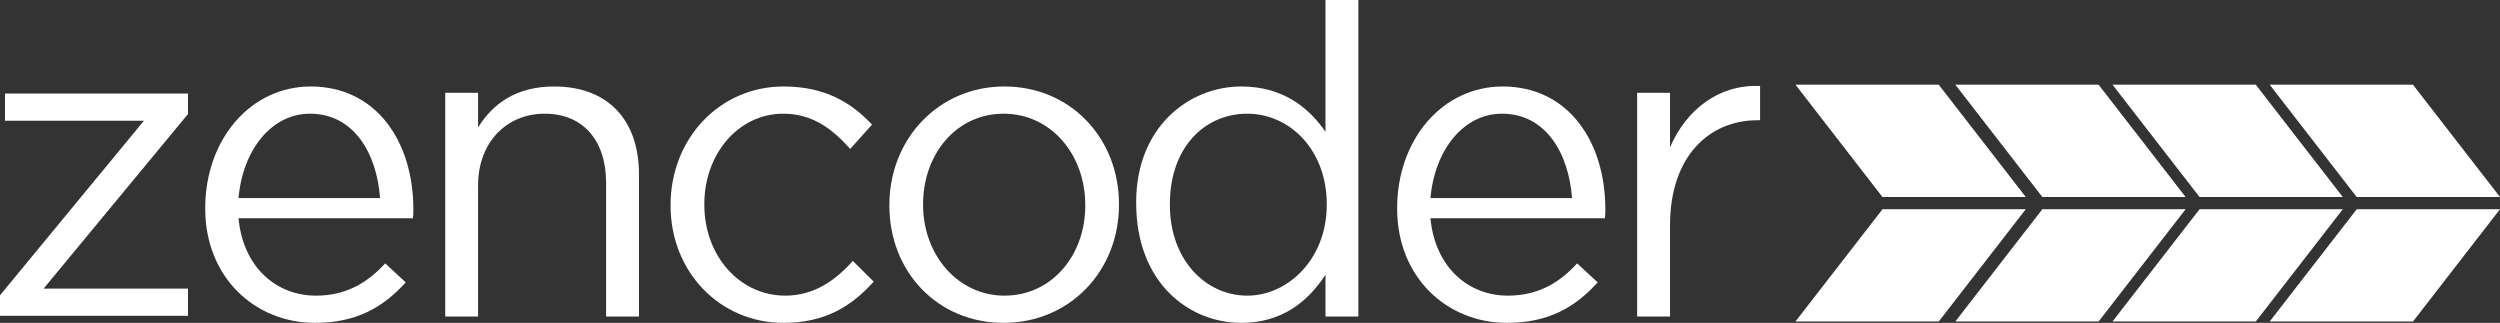
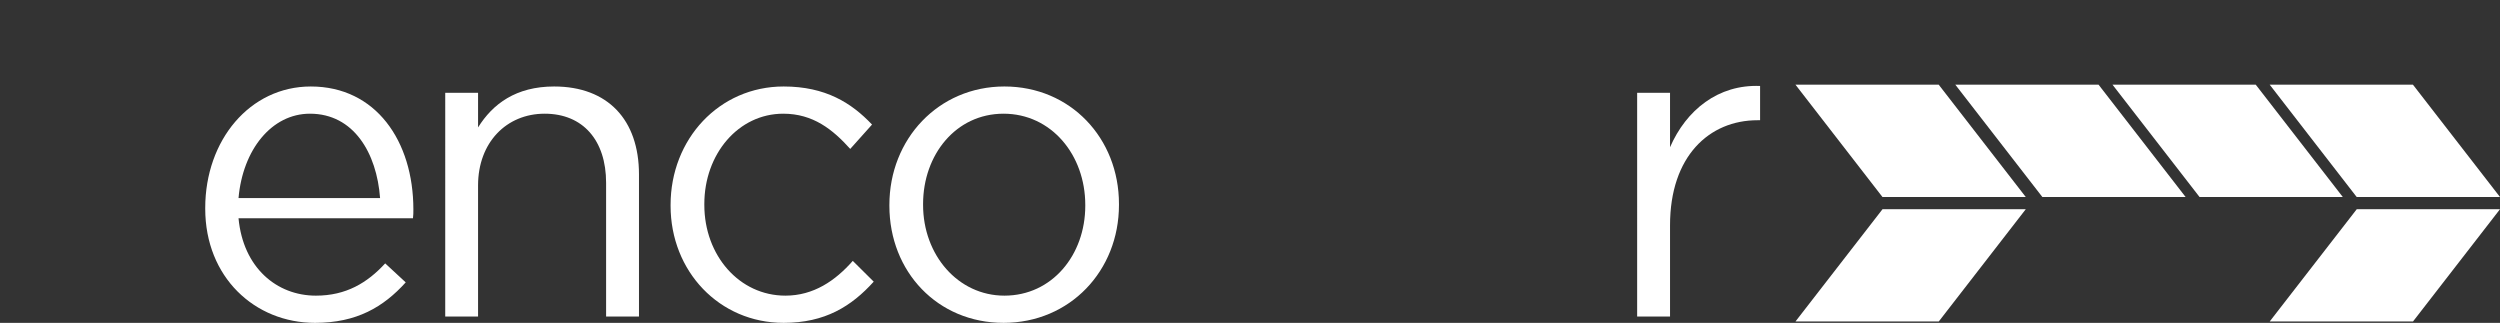
<svg xmlns="http://www.w3.org/2000/svg" viewBox="0 0 489.69 63.24" id="a">
  <rect x="0" y="0" width="489.69" height="63.24" fill="#333333" stroke="none" />
  <defs>
    <style>.b{fill:#fff;fill-rule:evenodd;}</style>
  </defs>
  <polygon points="489.69 38.59 461.62 38.59 444.58 16.59 472.64 16.59 489.69 38.59" class="b" />
  <polygon points="458.9 38.59 430.84 38.59 413.79 16.59 441.85 16.59 458.9 38.59" class="b" />
  <polygon points="428.11 38.59 400.05 38.59 383 16.59 411.06 16.59 428.11 38.59" class="b" />
  <polygon points="396.8 38.59 368.73 38.59 351.69 16.59 379.75 16.59 396.8 38.59" class="b" />
  <polygon points="444.58 62.97 472.65 62.97 489.69 40.98 461.63 40.98 444.58 62.97" class="b" />
-   <polygon points="413.79 62.97 441.86 62.97 458.9 40.98 430.84 40.98 413.79 62.97" class="b" />
-   <polygon points="383 62.97 411.07 62.97 428.11 40.98 400.05 40.98 383 62.97" class="b" />
  <polygon points="351.69 62.97 379.76 62.97 396.8 40.98 368.74 40.98 351.69 62.97" class="b" />
  <g>
-     <polygon points="0 61.86 36.82 61.86 36.82 56.53 8.54 56.53 36.82 22.34 36.82 18.32 .98 18.32 .98 23.65 28.19 23.65 0 57.84 0 61.86" class="b" />
    <path d="M46.72,38.8c.83-9.48,6.49-16.53,13.99-16.53,8.58,0,13.08,7.7,13.74,16.53h-27.73Zm14.99,24.44c8.16,0,13.41-3.11,17.76-7.93l-4.02-3.72c-3.5,3.81-7.66,6.32-13.57,6.32-7.67,0-14.25-5.46-15.16-15.16h34.17c.08-.62,.08-1.04,.08-1.73,0-13.39-7.35-24.08-20.09-24.08-11.92,0-20.68,10.5-20.68,23.8v.14c0,13.39,9.68,22.36,21.51,22.36Z" class="b" />
    <path d="M87.21,62h6.43v-25.68c0-8.41,5.56-14.05,13.05-14.05s12.03,5.21,12.03,13.53v26.2h6.44v-27.84c0-10.68-6.1-17.22-16.62-17.22-7.49,0-12.04,3.43-14.9,8.02v-6.78h-6.43V62h0Z" class="b" />
    <path d="M153.5,63.24c8.11,0,13.29-3.25,17.64-8.07l-4.1-4.07c-3.42,3.89-7.69,6.81-13.2,6.81-9.03,0-15.88-7.87-15.88-17.77v-.18c0-9.81,6.68-17.69,15.46-17.69,5.85,0,9.7,3.1,13.12,6.9l4.27-4.77c-4.02-4.24-9.11-7.46-17.31-7.46-12.62,0-22.15,10.29-22.15,23.2v.17c0,12.82,9.53,22.93,22.15,22.93Z" class="b" />
    <path d="M196.74,57.91c-9.09,0-15.93-7.96-15.93-17.77v-.18c0-9.64,6.42-17.69,15.76-17.69s16.01,8.05,16.01,17.87v.17c0,9.64-6.51,17.6-15.84,17.6h0Zm-.17,5.33c13,0,22.61-10.2,22.61-23.1v-.18c0-12.91-9.52-23.02-22.44-23.02s-22.53,10.29-22.53,23.2v.17c0,12.91,9.44,22.93,22.36,22.93Z" class="b" />
-     <path d="M244.31,57.91c-8.08,0-15.16-6.93-15.16-17.77v-.18c0-11.11,6.83-17.69,15.16-17.69s15.57,7.11,15.57,17.69v.18c0,10.57-7.58,17.77-15.57,17.77Zm-1.17,5.33c7.92,0,13-4.1,16.49-9.42v8.18h6.44V0h-6.44V25.82c-3.33-4.86-8.49-8.88-16.49-8.88-10.32,0-20.59,8.01-20.59,22.64v.18c0,15.57,10.27,23.48,20.59,23.48Z" class="b" />
-     <path d="M280.19,38.8c.84-9.48,6.5-16.53,14-16.53,8.58,0,13.07,7.7,13.74,16.53h-27.74Zm15,24.44c8.16,0,13.41-3.11,17.75-7.93l-4.01-3.72c-3.5,3.81-7.66,6.32-13.58,6.32-7.66,0-14.24-5.46-15.16-15.16h34.17c.09-.62,.09-1.04,.09-1.73,0-13.39-7.35-24.08-20.1-24.08-11.91,0-20.68,10.5-20.68,23.8v.14c0,13.39,9.69,22.36,21.52,22.36h0Z" class="b" />
    <path d="M320.68,62h6.44v-17.88c0-13.54,7.69-20.57,17.14-20.57h.5v-6.71c-8.19-.33-14.46,4.69-17.64,12v-10.66h-6.44V62Z" class="b" />
  </g>
</svg>